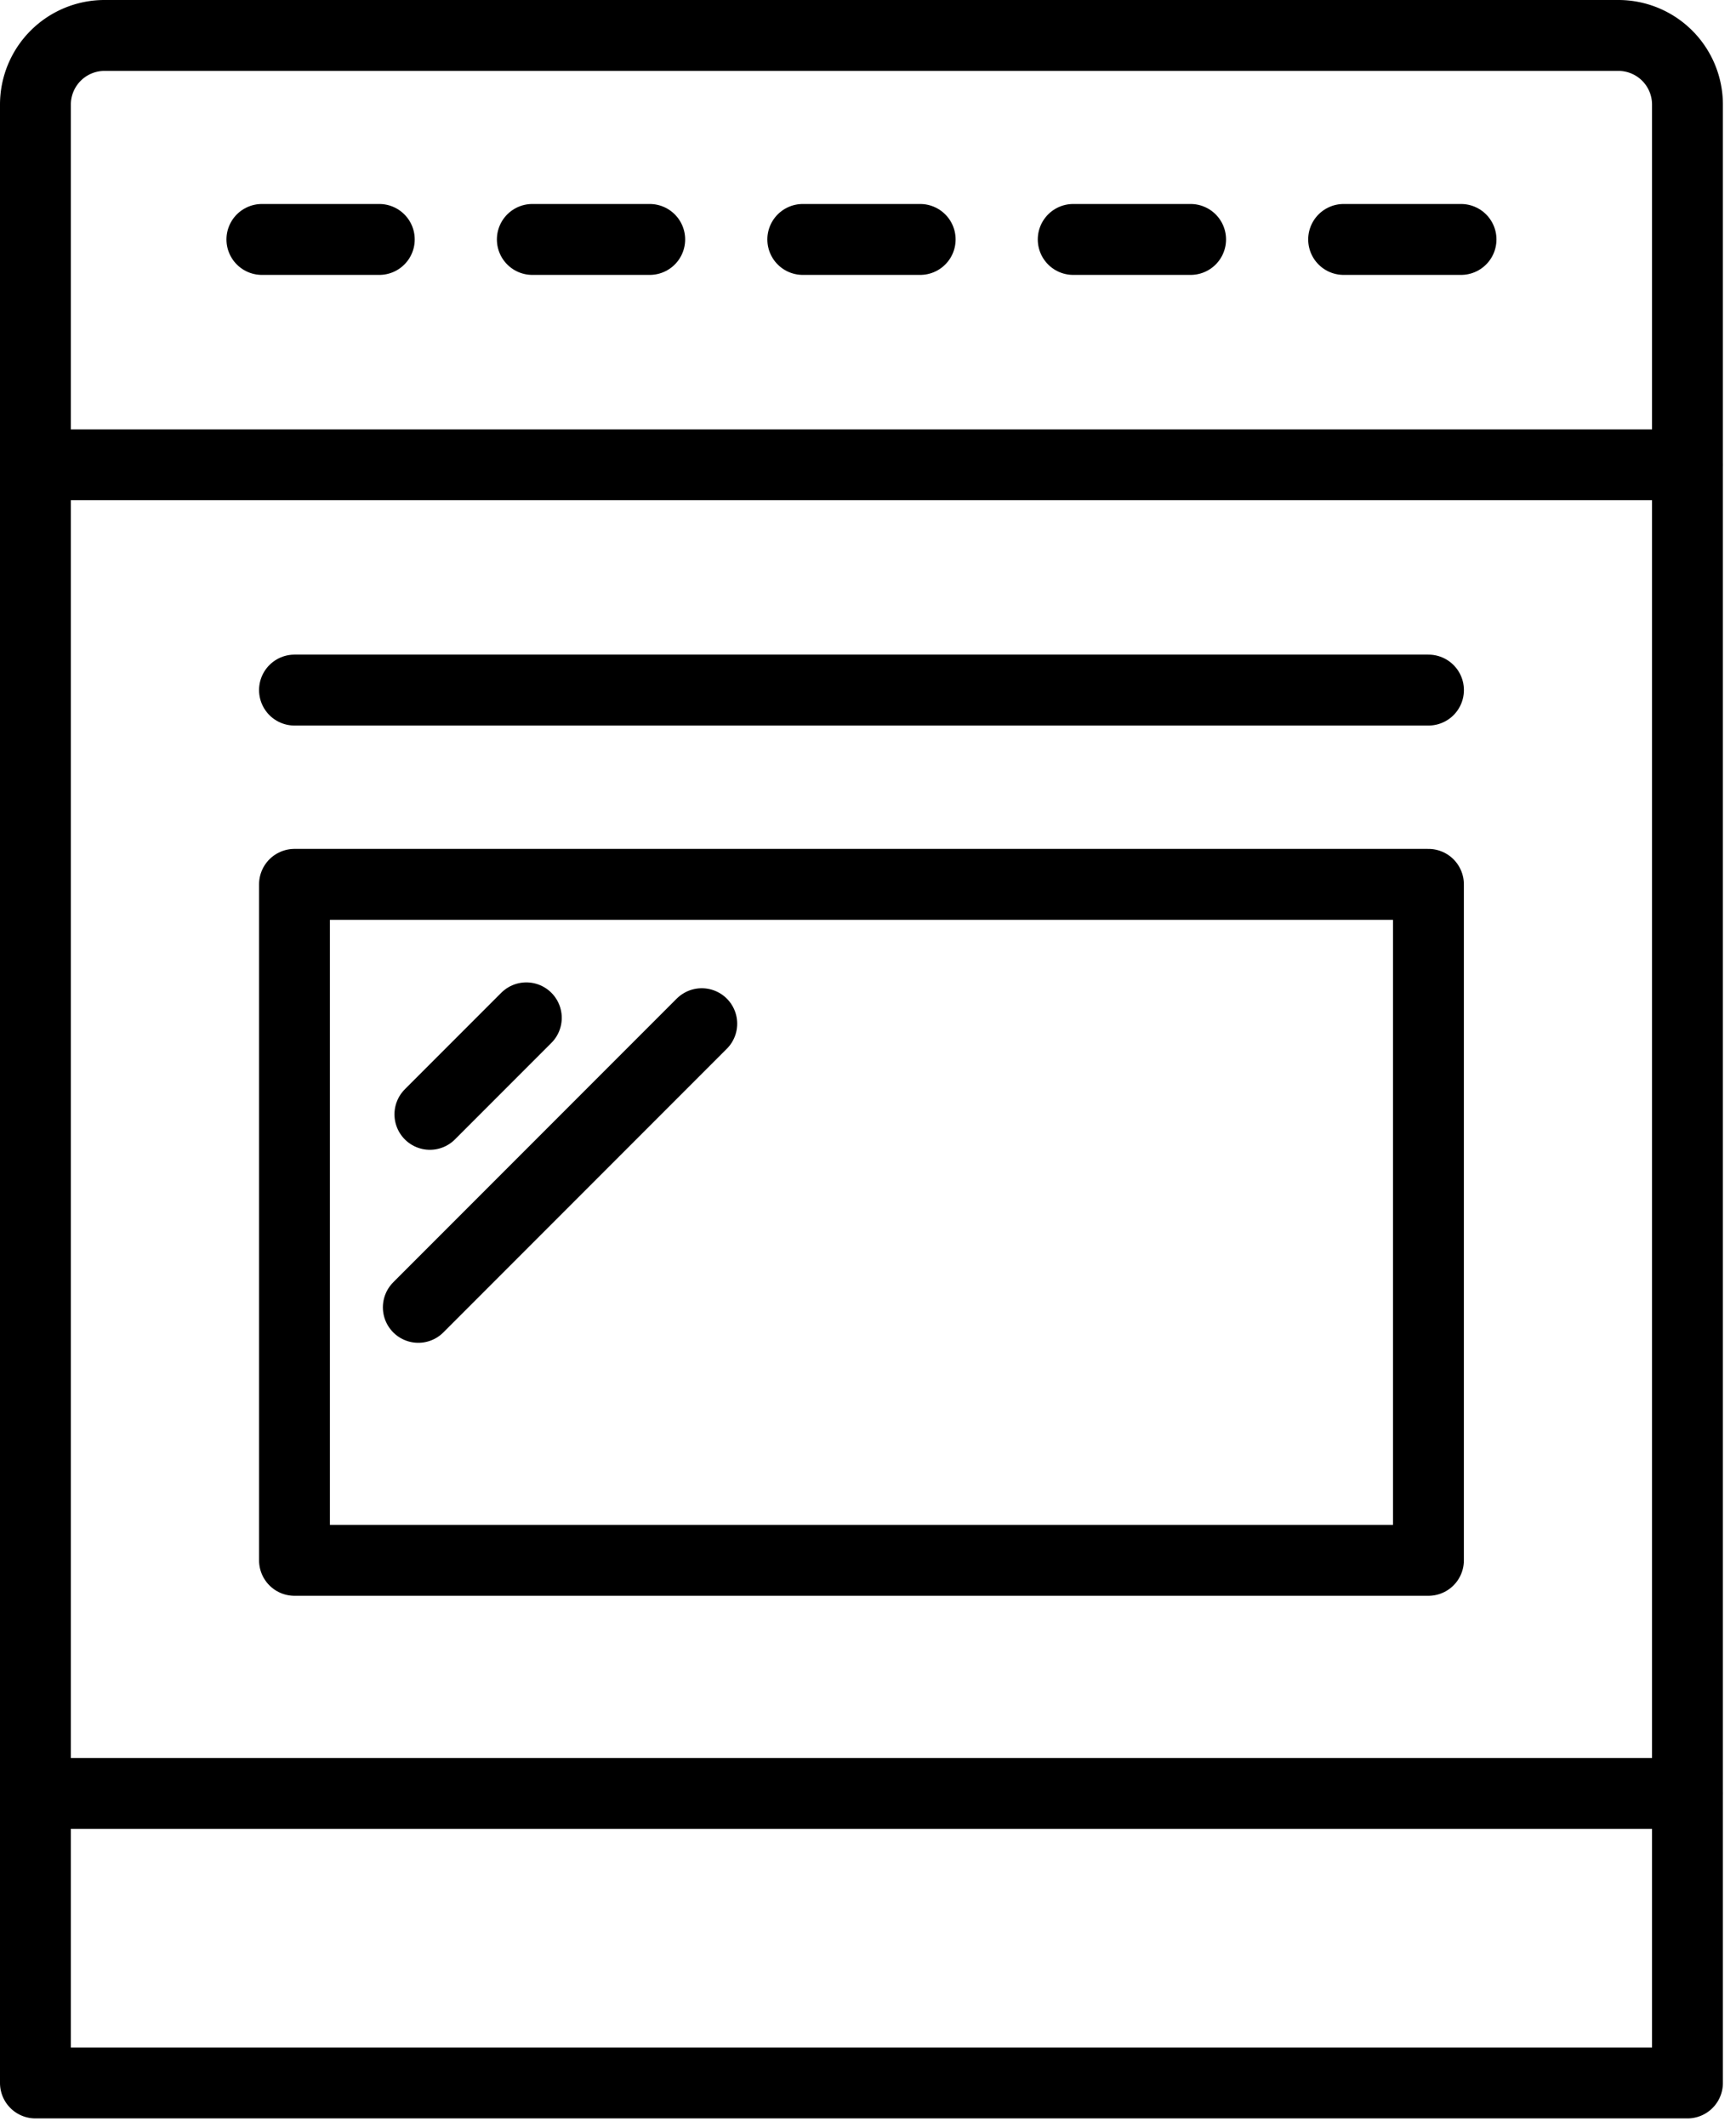
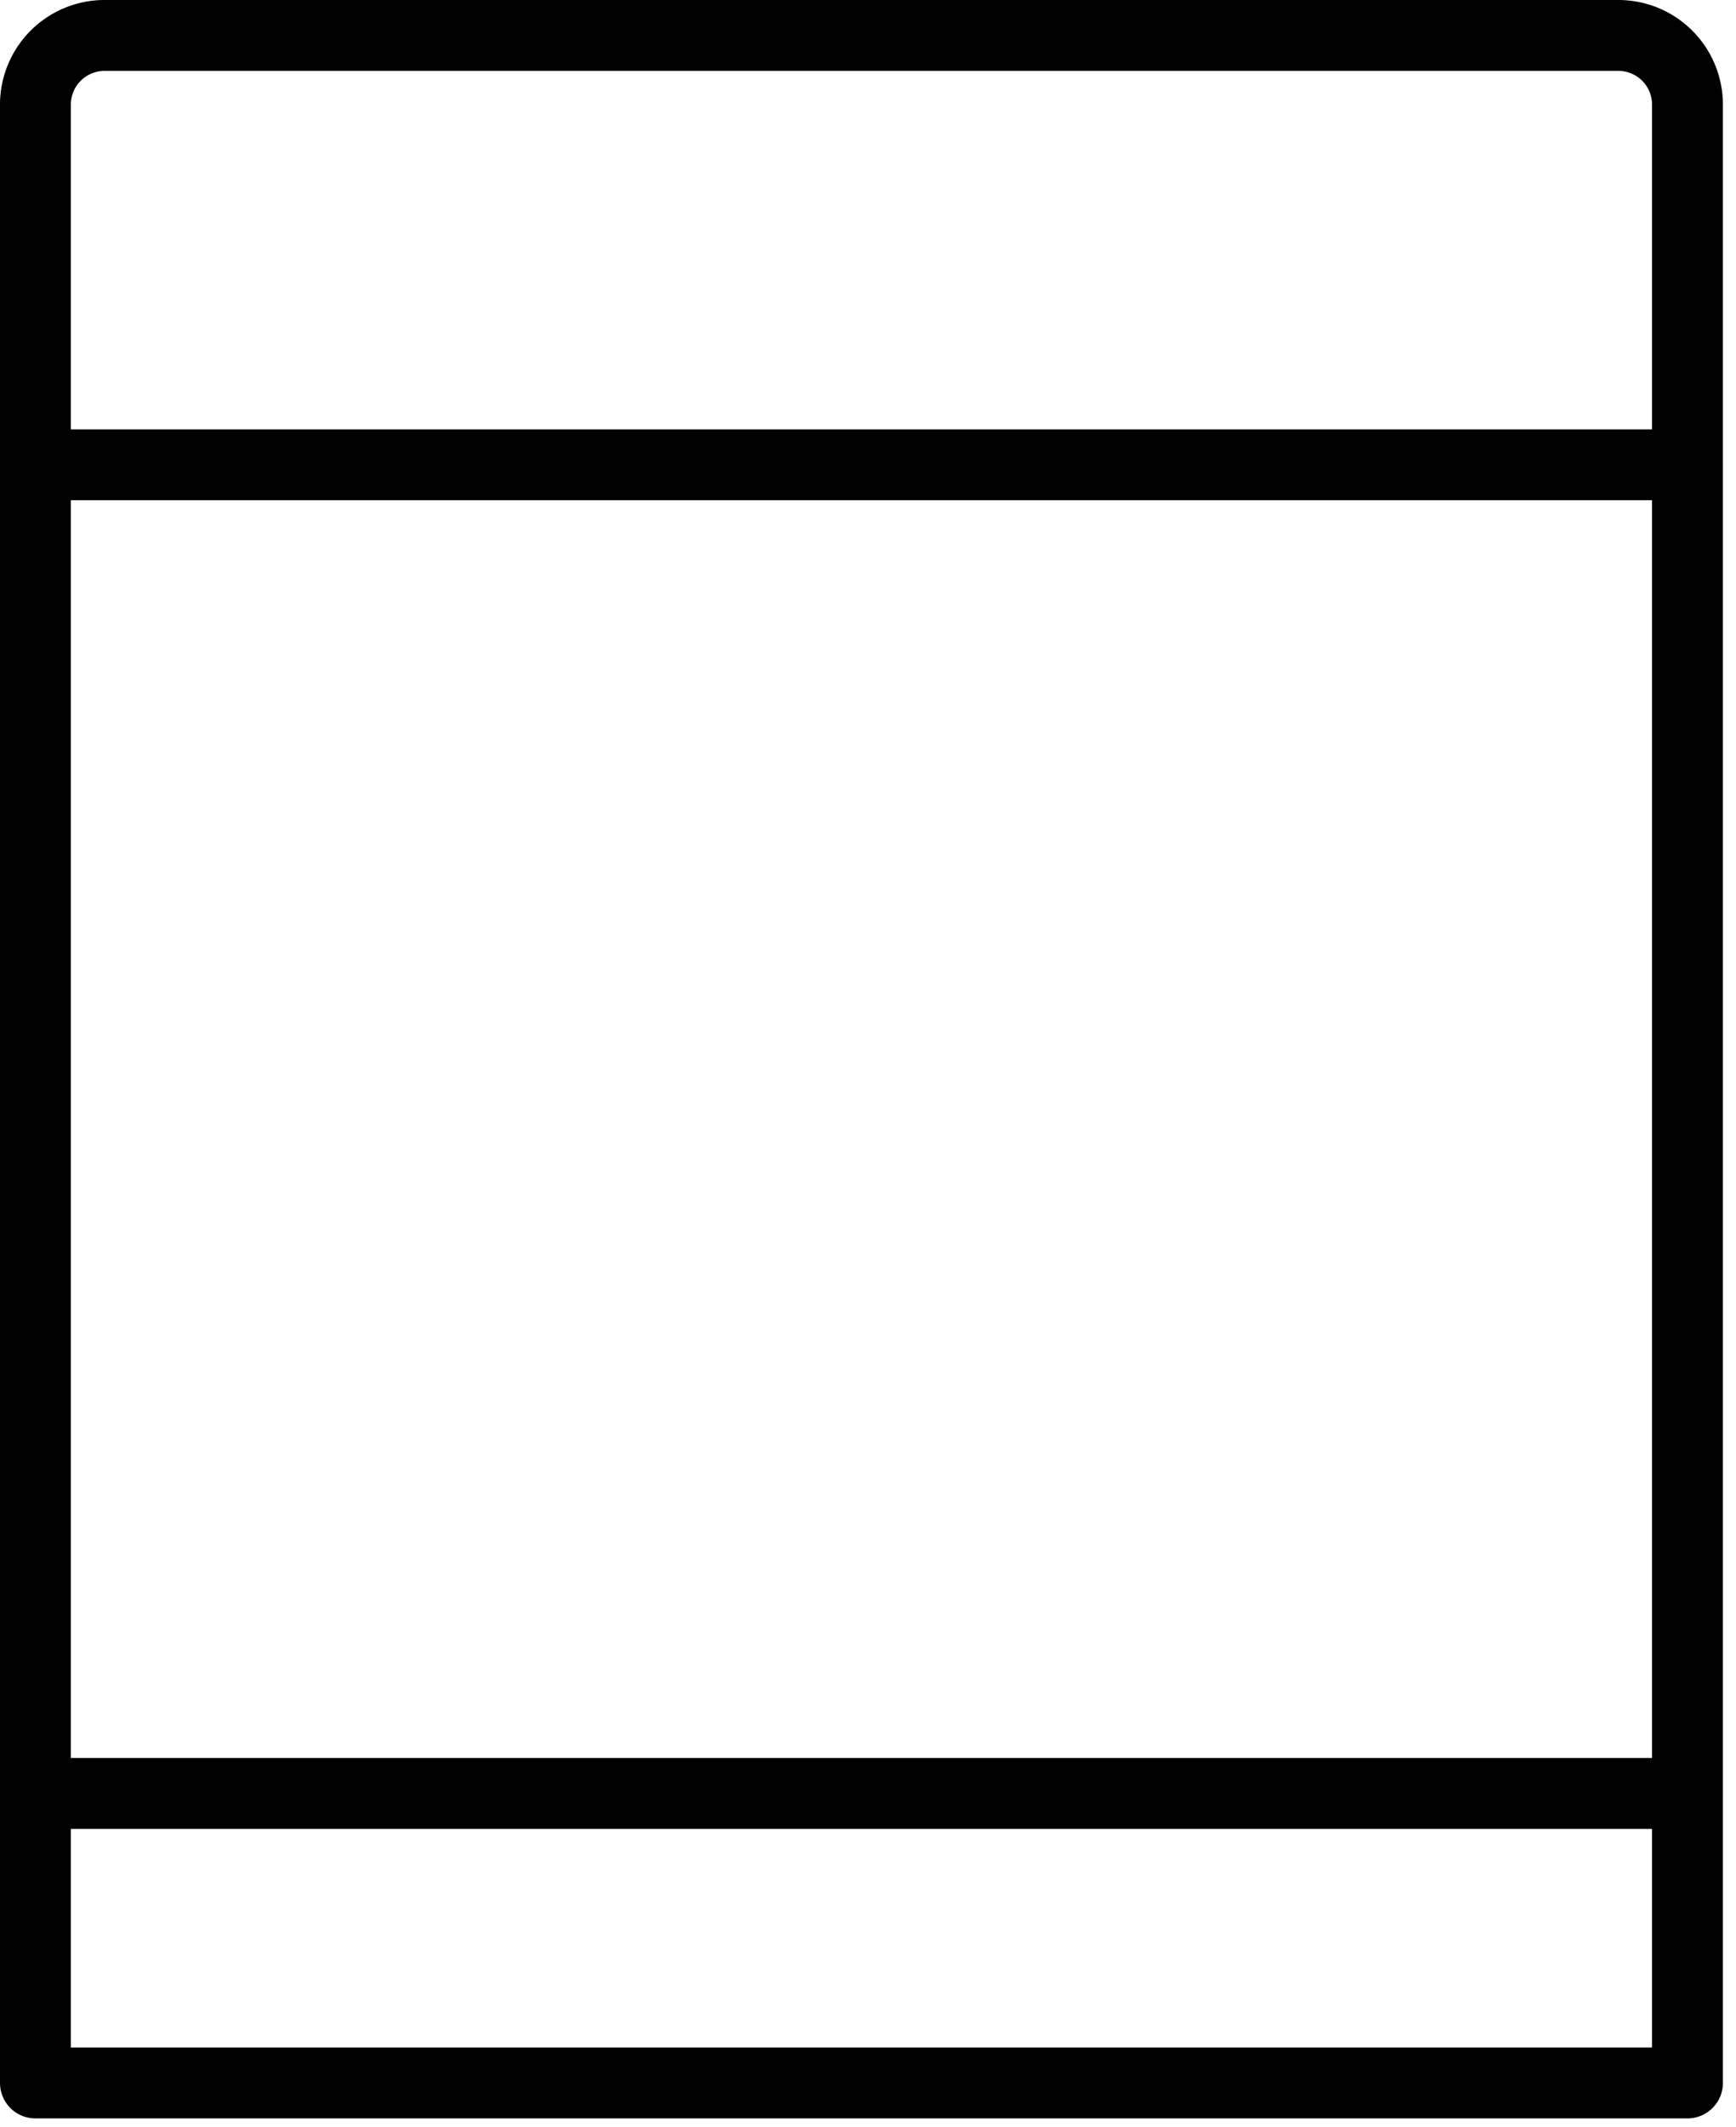
<svg xmlns="http://www.w3.org/2000/svg" xmlns:xlink="http://www.w3.org/1999/xlink" width="49" height="60">
  <defs>
-     <path id="a" d="M0 59.753h48.631V0H0z" />
-   </defs>
+     </defs>
  <g fill="none" fill-rule="evenodd">
    <path stroke="#000" stroke-linecap="round" stroke-linejoin="round" stroke-width="2" d="M47.63 58.753H1V2.95A1.95 1.95 0 012.95 1h42.73a1.95 1.95 0 011.95 1.95v55.802zM1 50.587h46.631M1 13.11h46.631" />
    <mask id="b" fill="#fff">
      <use xlink:href="#a" />
    </mask>
    <path stroke="#000" stroke-linecap="round" stroke-linejoin="round" stroke-width="2" d="M8.312 44.012h32.007V24.945H8.312zm0-24.547H40.32M7.392 6.754h3.314m4.319 0h3.314m4.32 0h3.314m4.319 0h3.314m4.319 0h3.314M12.134 31.432l2.722-2.722m-3.049 8.166l8.001-8.001" mask="url(#b)" />
  </g>
</svg>